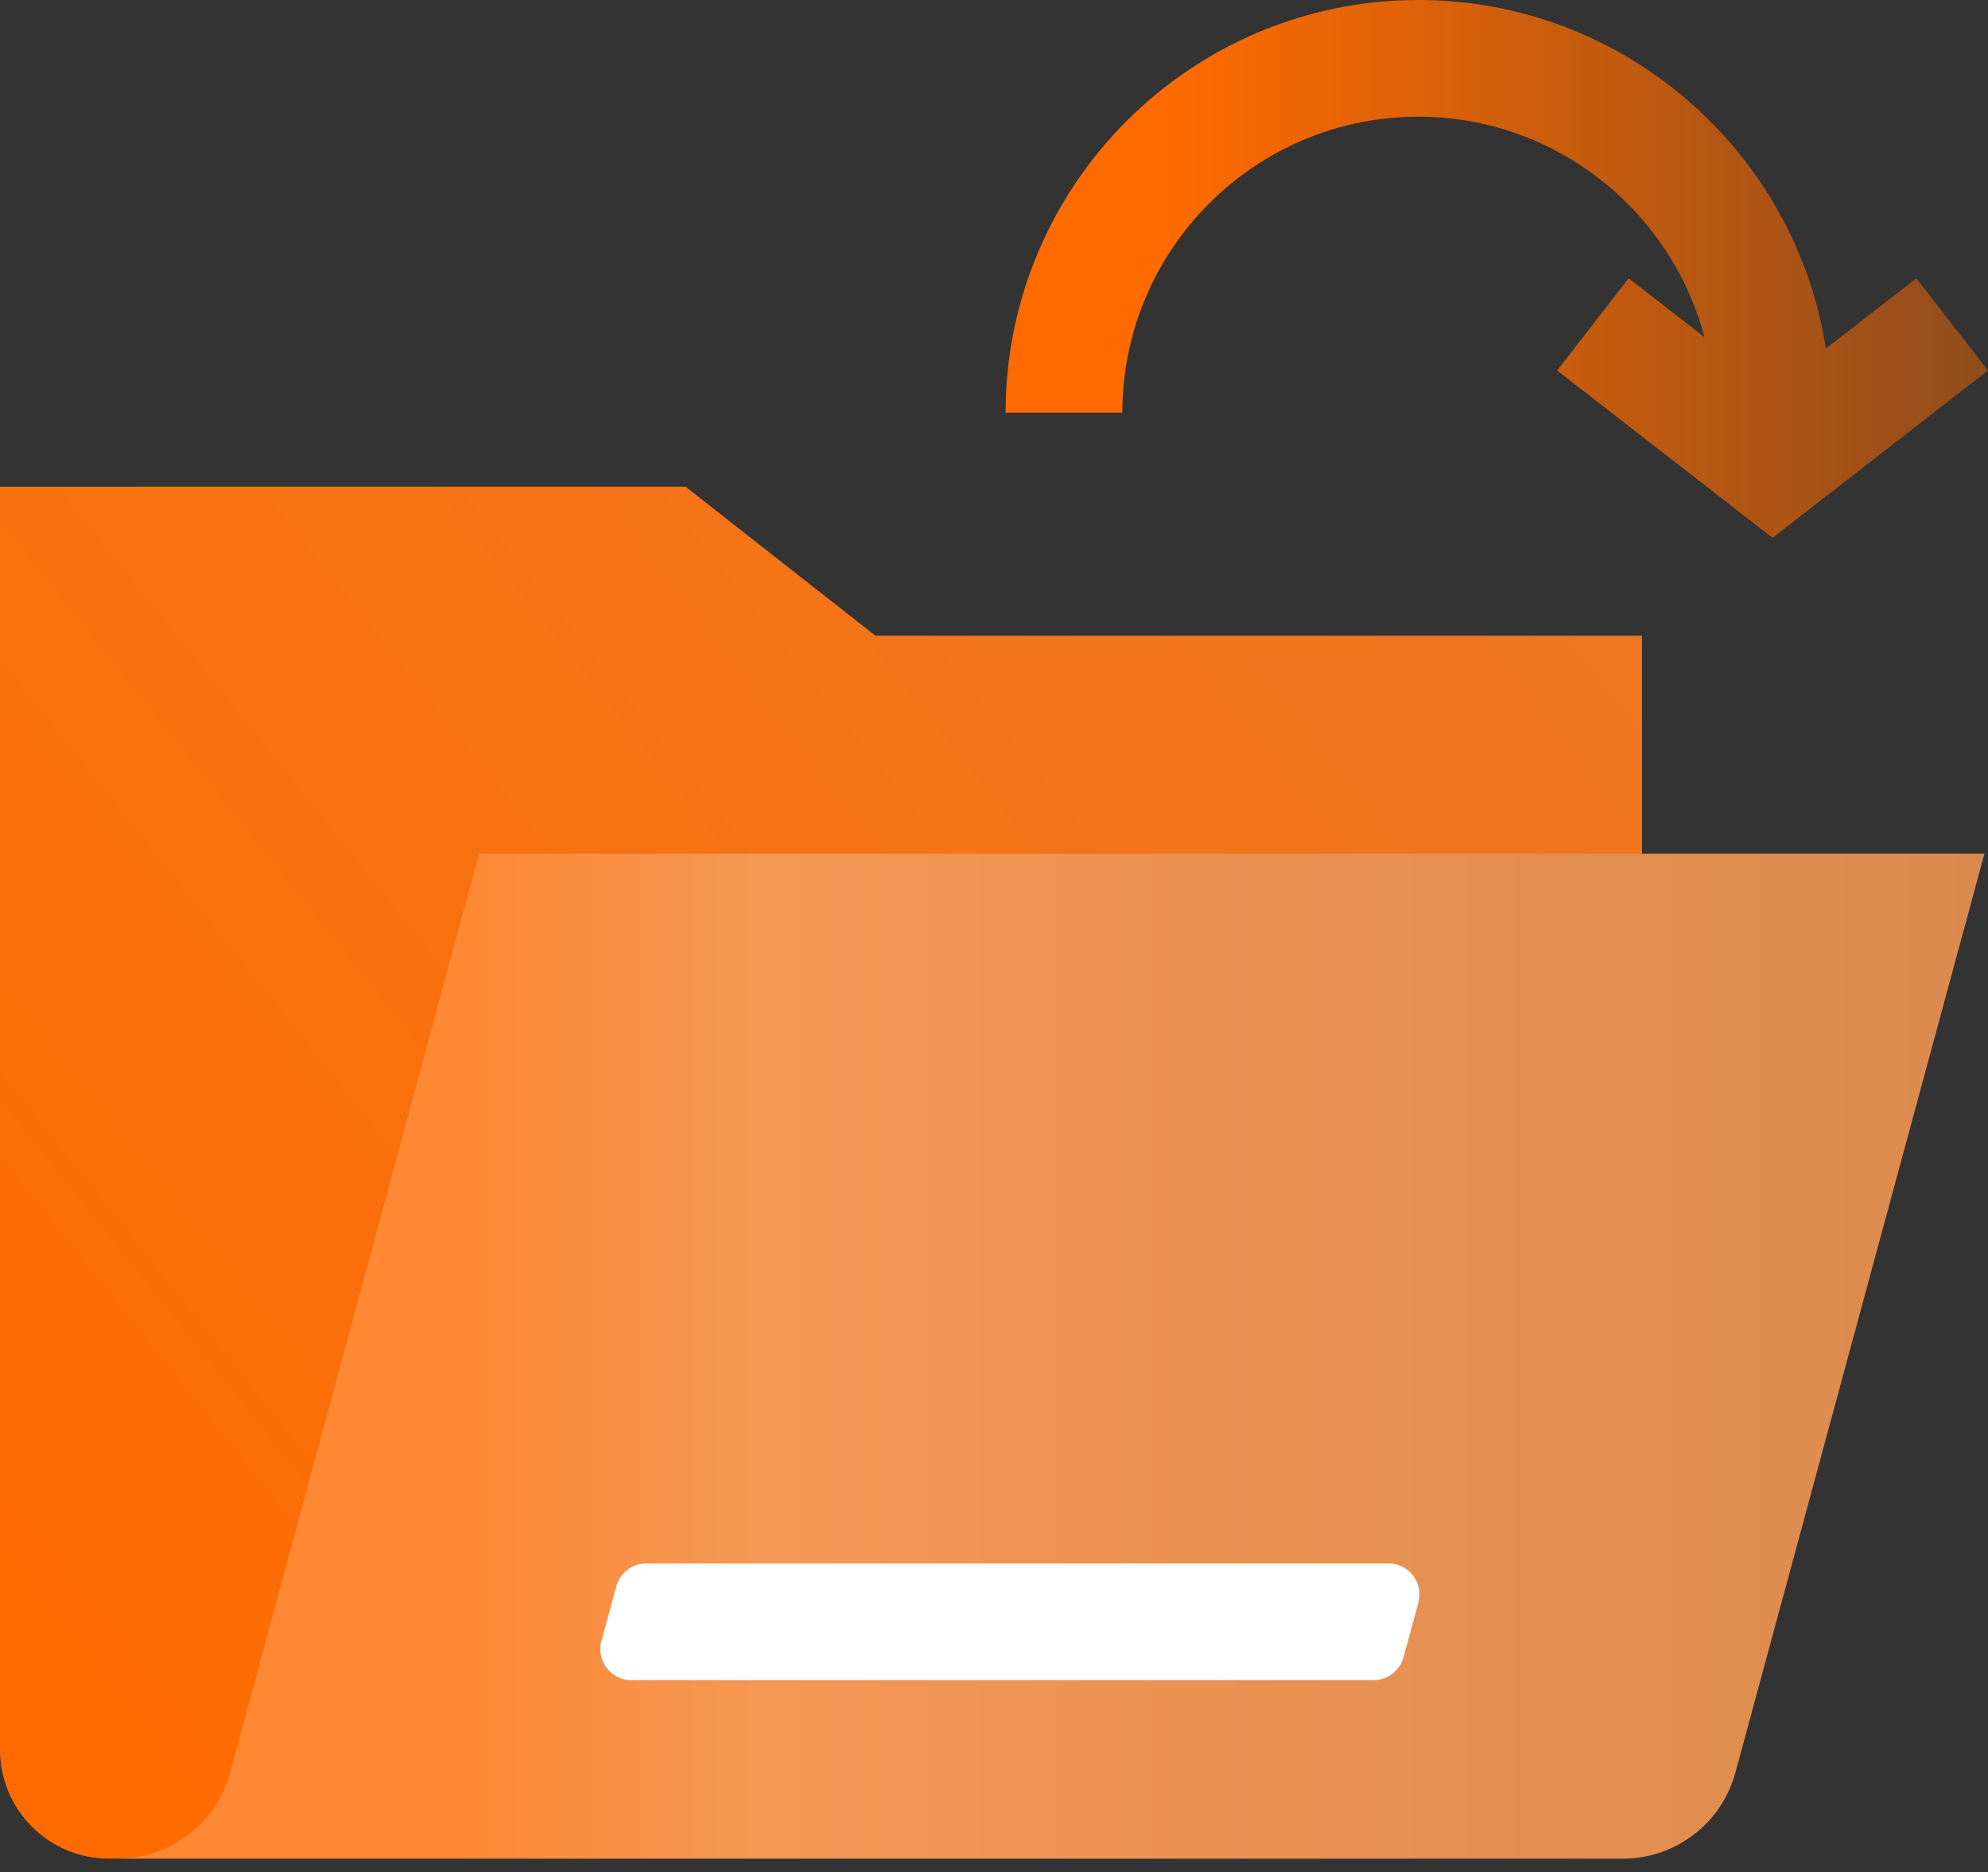
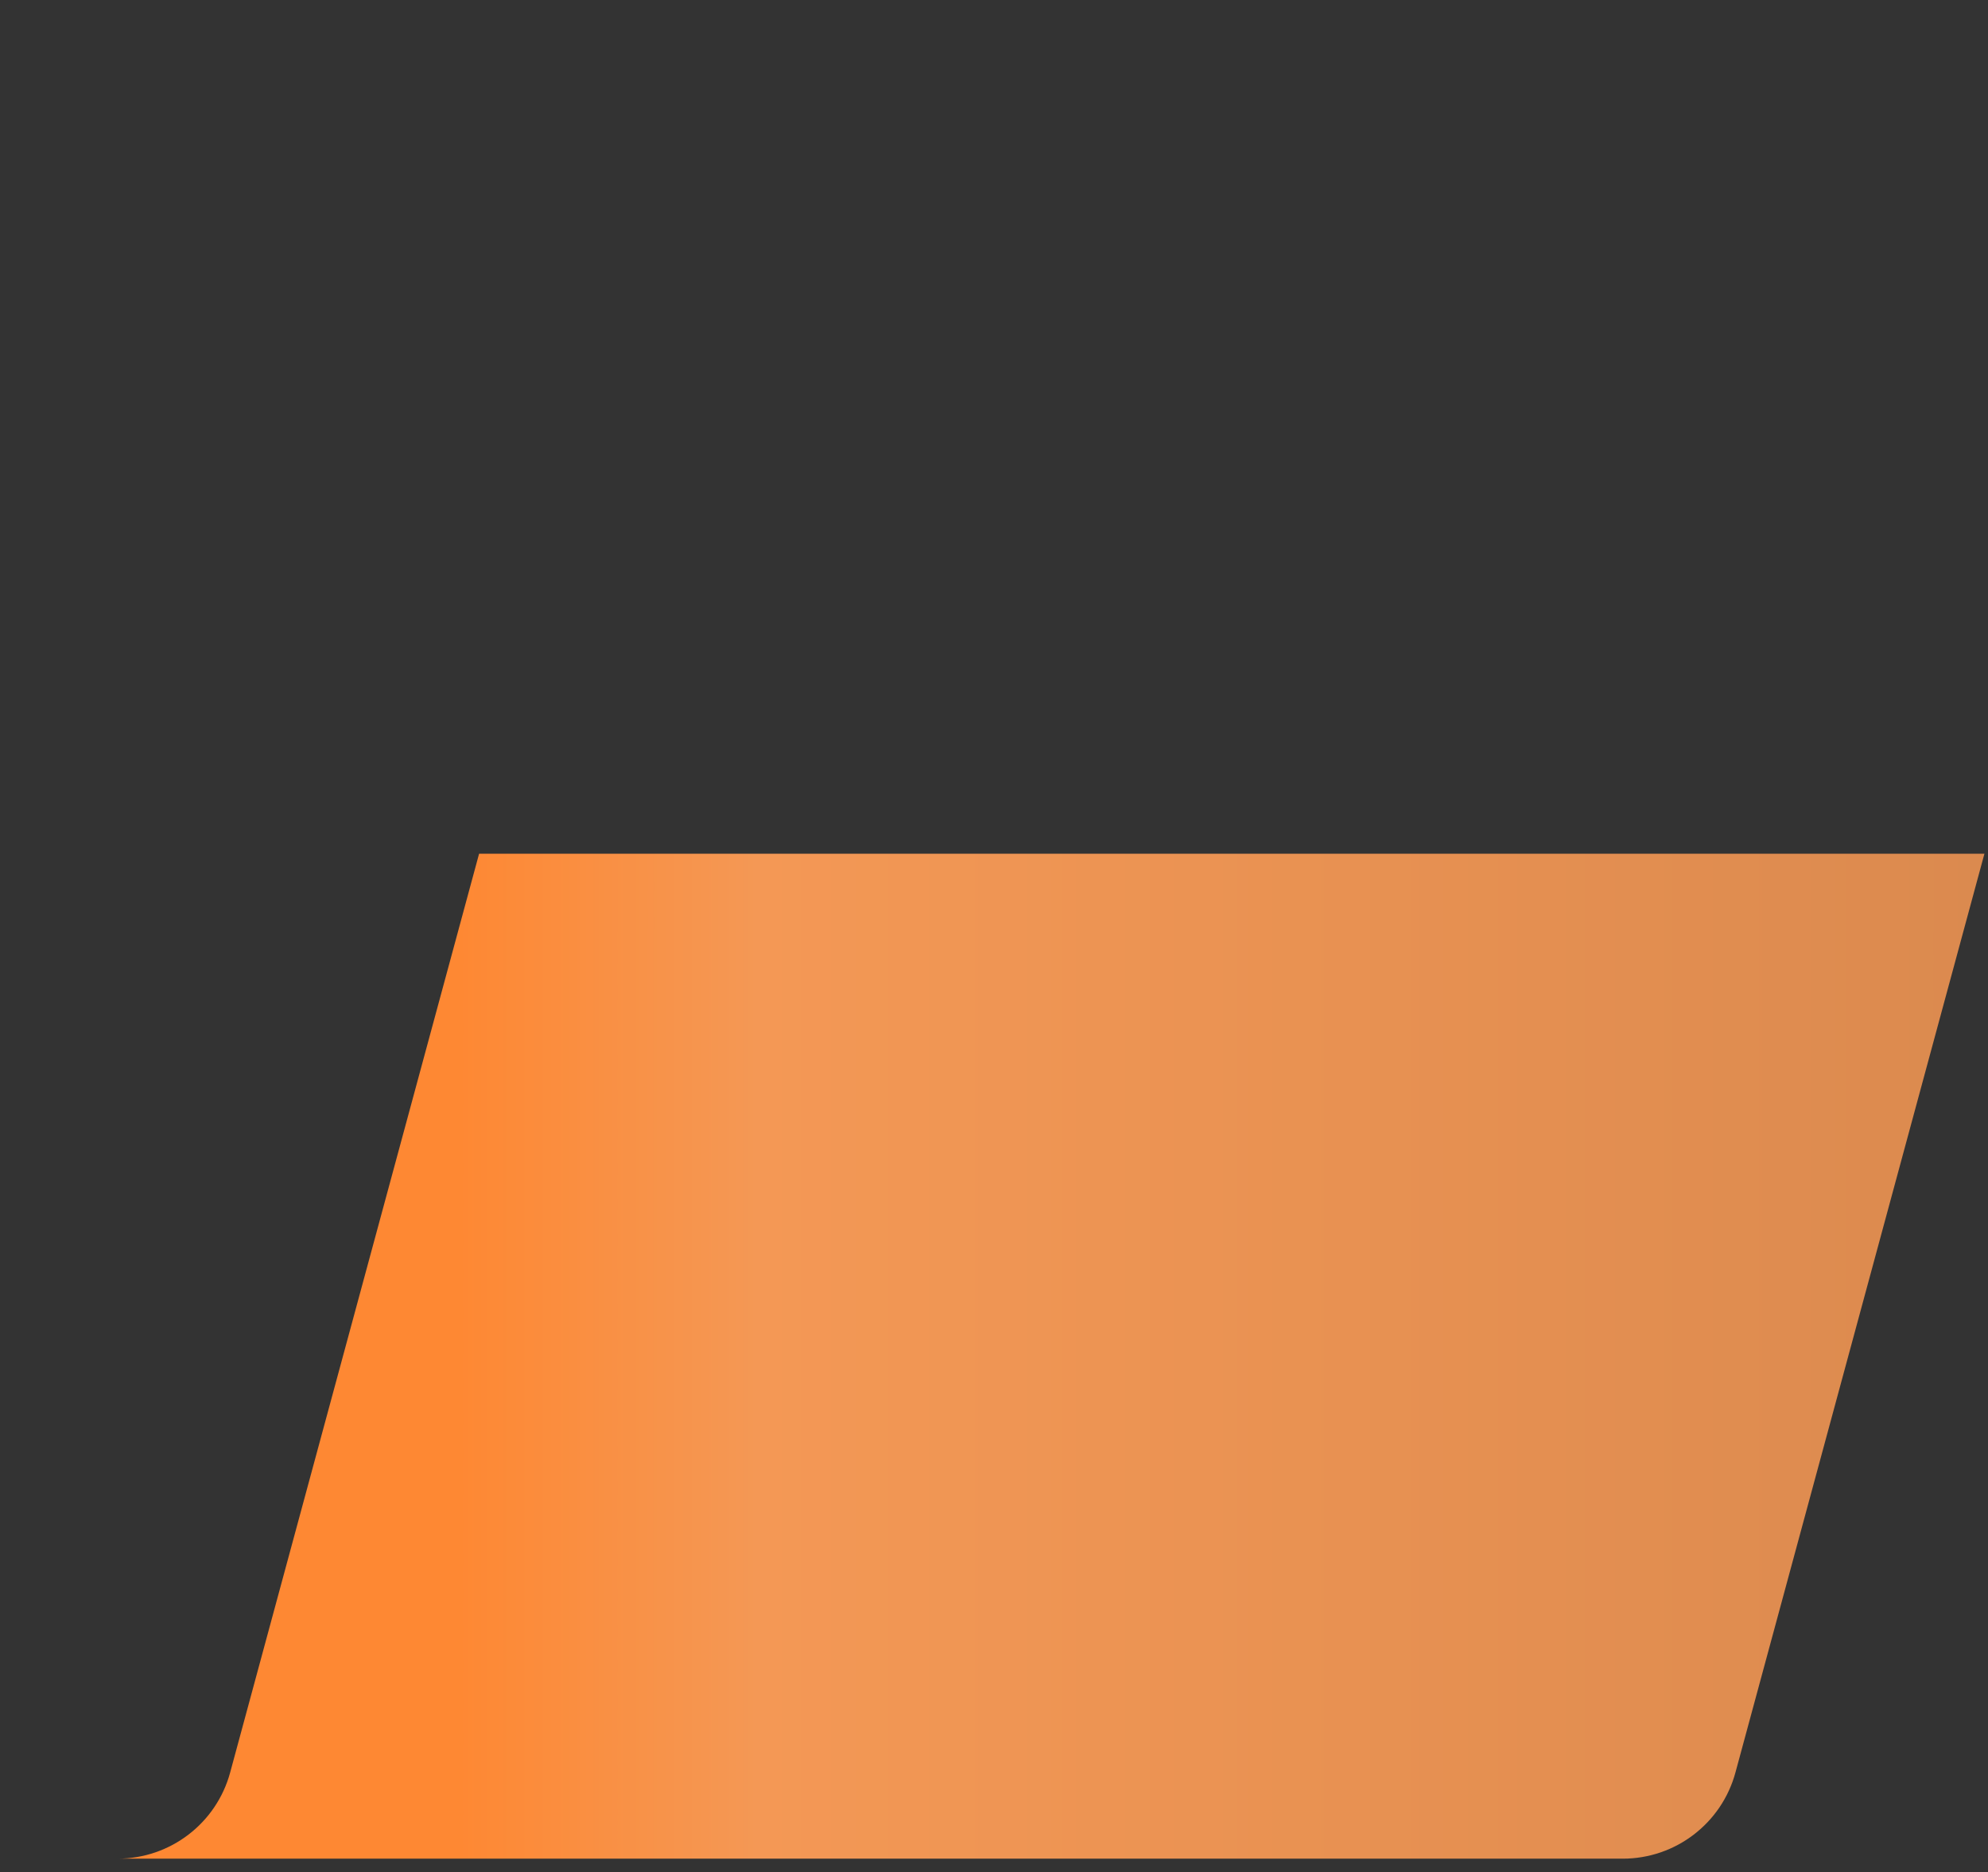
<svg xmlns="http://www.w3.org/2000/svg" width="120" height="113" viewBox="0 0 120 113" fill="none">
  <rect x="0" y="0" width="120" height="113" fill="#333333" stroke="none" />
-   <path d="M6.579 112.186C2.946 112.186 0 109.24 0 105.607V29.377H41.381L52.847 38.372H99.115V51.53C66.148 79.95 44.796 112.186 6.579 112.186Z" fill="url(#paint0_linear_2034_2)" />
  <path d="M75.188 51.53H28.919L13.894 106.983C13.062 110.054 10.275 112.187 7.094 112.187H97.957C101.137 112.187 103.924 110.054 104.756 106.983L119.784 51.53H75.19H75.188Z" fill="url(#paint1_linear_2034_2)" />
-   <path d="M61.922 94.367H39.012C38.166 94.367 37.425 94.932 37.202 95.748L36.302 99.043C35.977 100.236 36.874 101.412 38.112 101.412H82.908C83.754 101.412 84.495 100.848 84.717 100.032L85.617 96.737C85.943 95.544 85.045 94.367 83.808 94.367H61.922Z" fill="white" />
-   <path d="M115.678 16.798L110.217 21.04C108.354 9.136 98.027 0 85.61 0C71.876 0 60.701 11.175 60.701 24.909H67.746C67.746 15.059 75.759 7.045 85.61 7.045C93.883 7.045 100.858 12.698 102.881 20.346L98.313 16.798L93.991 22.362L106.994 32.463L119.998 22.362L115.676 16.798H115.678Z" fill="url(#paint2_linear_2034_2)" />
  <defs>
    <linearGradient id="paint0_linear_2034_2" x1="109.971" y1="-5.053" x2="-11.878" y2="92.356" gradientUnits="userSpaceOnUse">
      <stop stop-color="#FF6B00" />
      <stop offset="0.16" stop-color="#ED7925" />
      <stop offset="1" stop-color="#FF6B00" />
    </linearGradient>
    <linearGradient id="paint1_linear_2034_2" x1="27.691" y1="81.858" x2="140.381" y2="81.858" gradientUnits="userSpaceOnUse">
      <stop stop-color="#FE8833" />
      <stop offset="0.16" stop-color="#F49855" />
      <stop offset="1" stop-color="#D4864D" />
    </linearGradient>
    <linearGradient id="paint2_linear_2034_2" x1="60.701" y1="16.23" x2="120" y2="16.23" gradientUnits="userSpaceOnUse">
      <stop stop-color="#FF6B00" />
      <stop offset="0.16" stop-color="#FF6B00" />
      <stop offset="1" stop-color="#FF6B00" stop-opacity="0.455" />
    </linearGradient>
  </defs>
</svg>